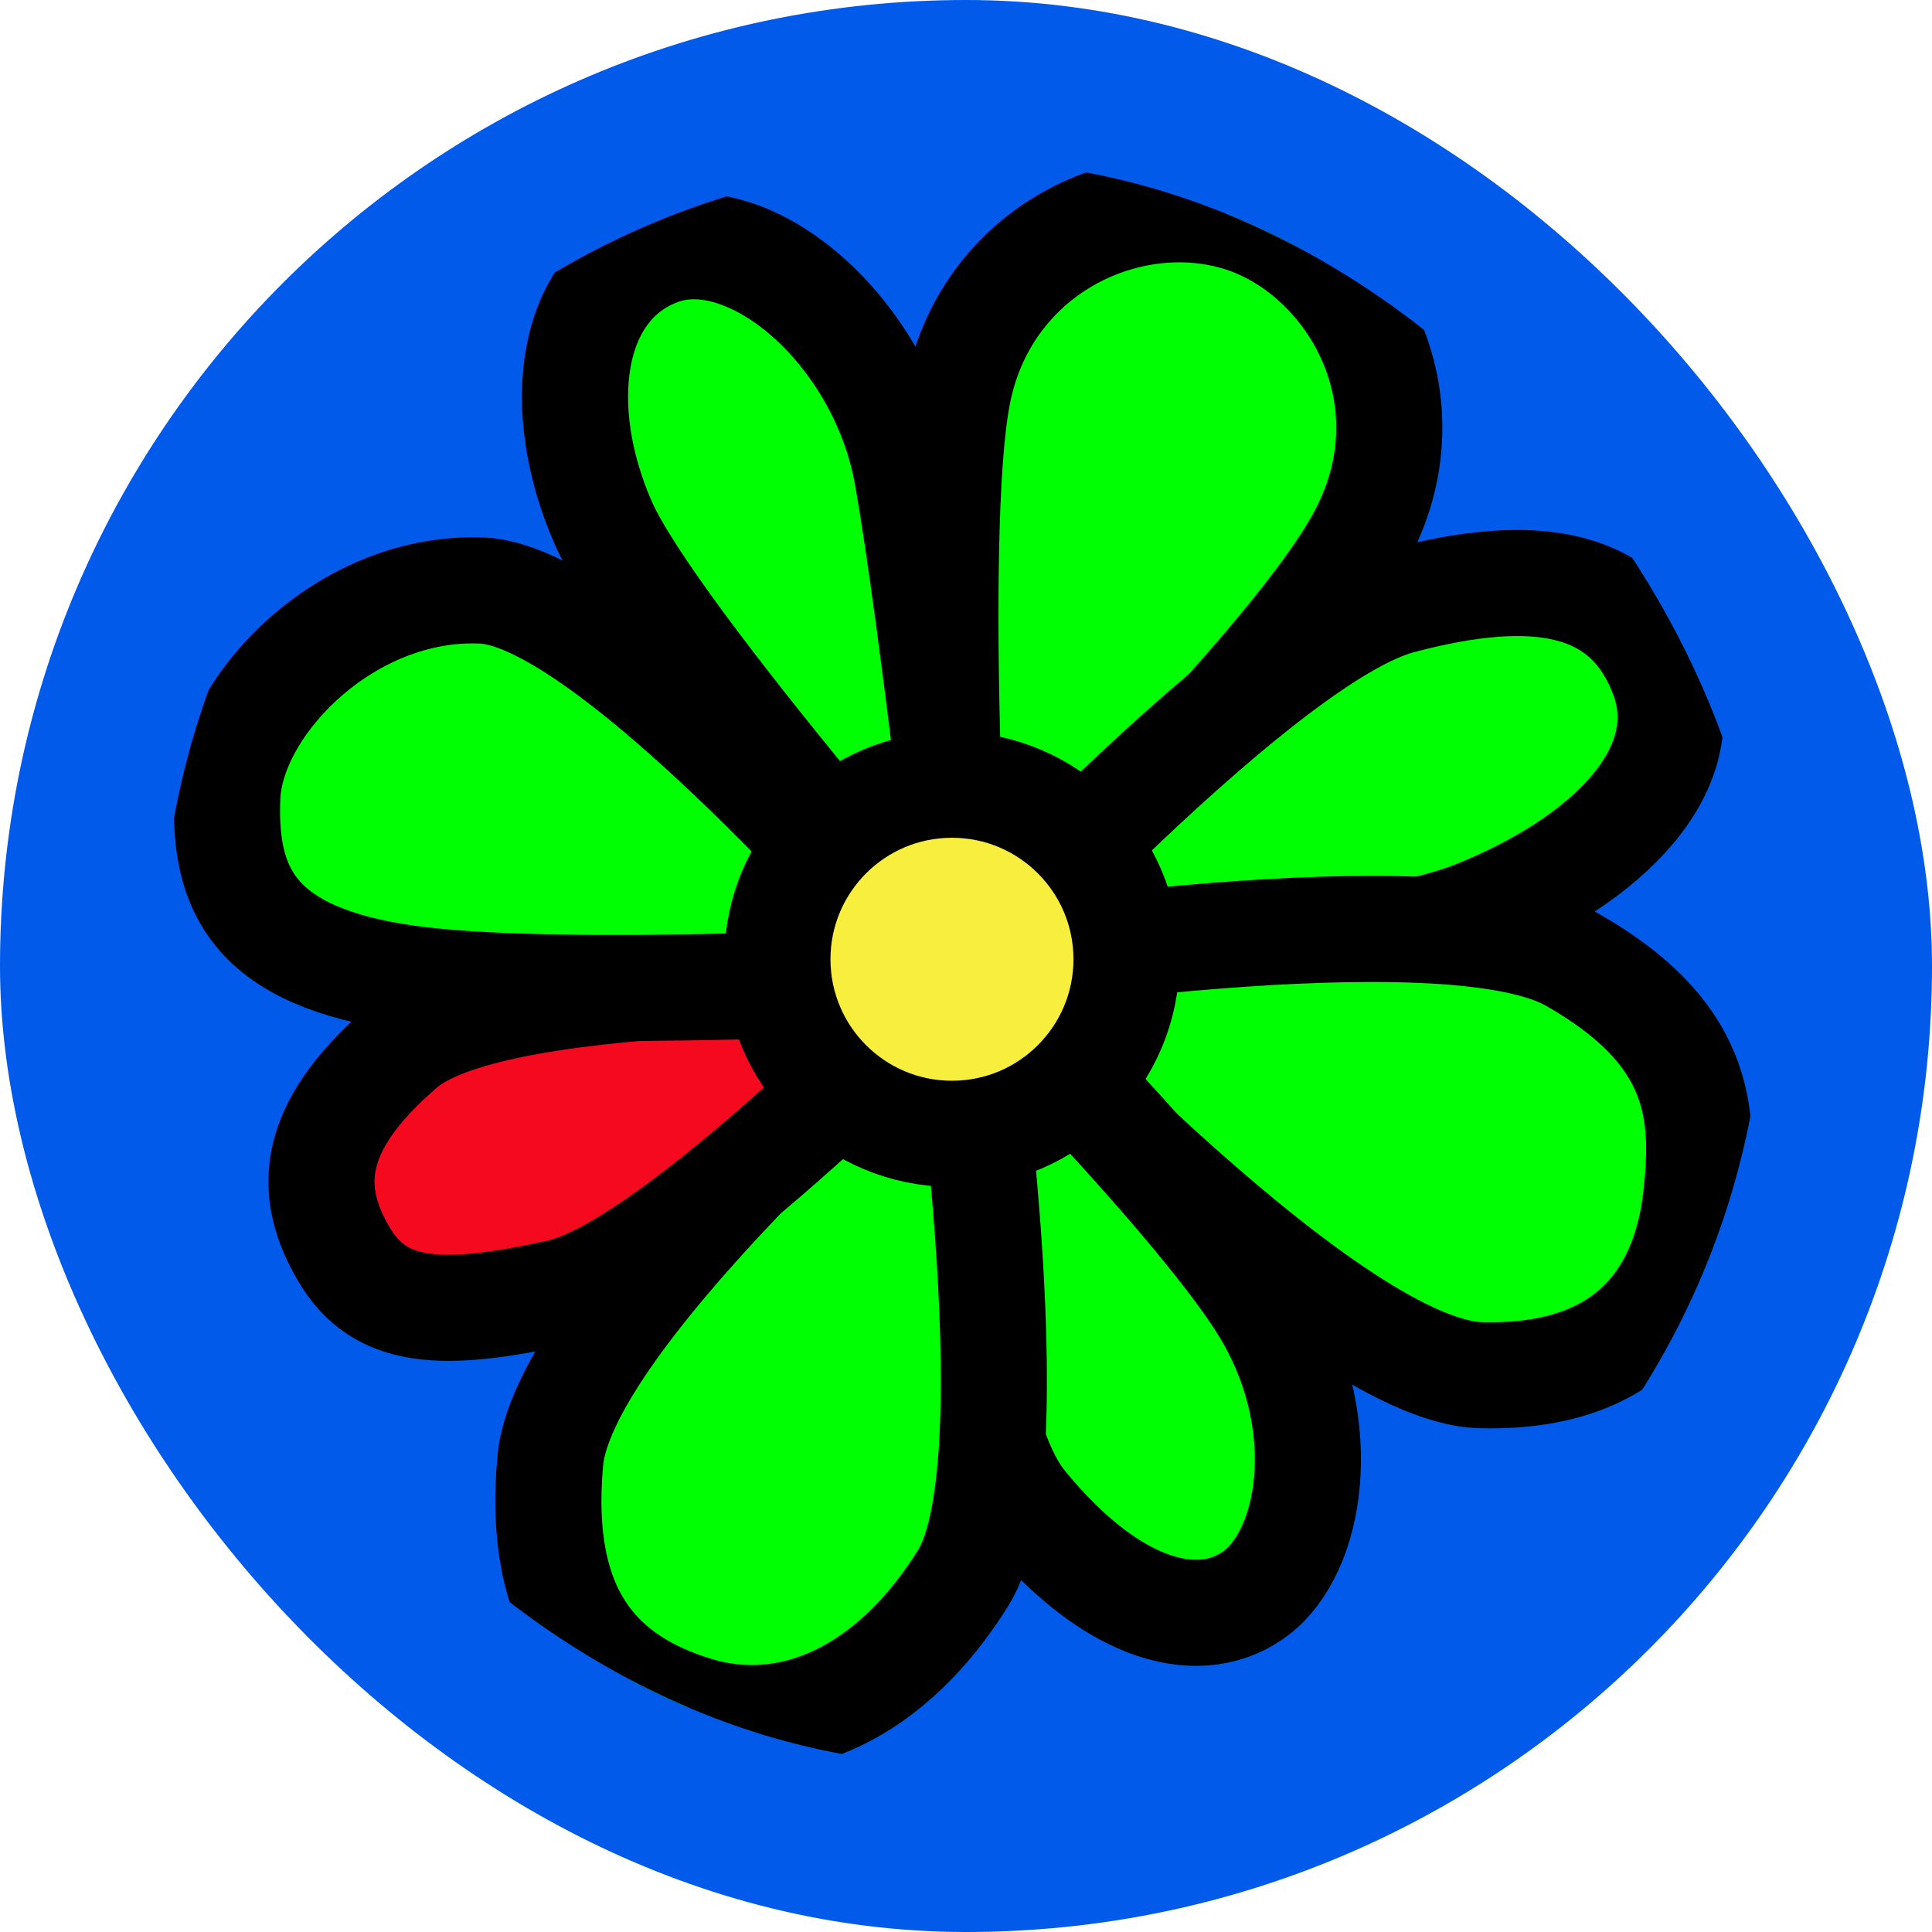
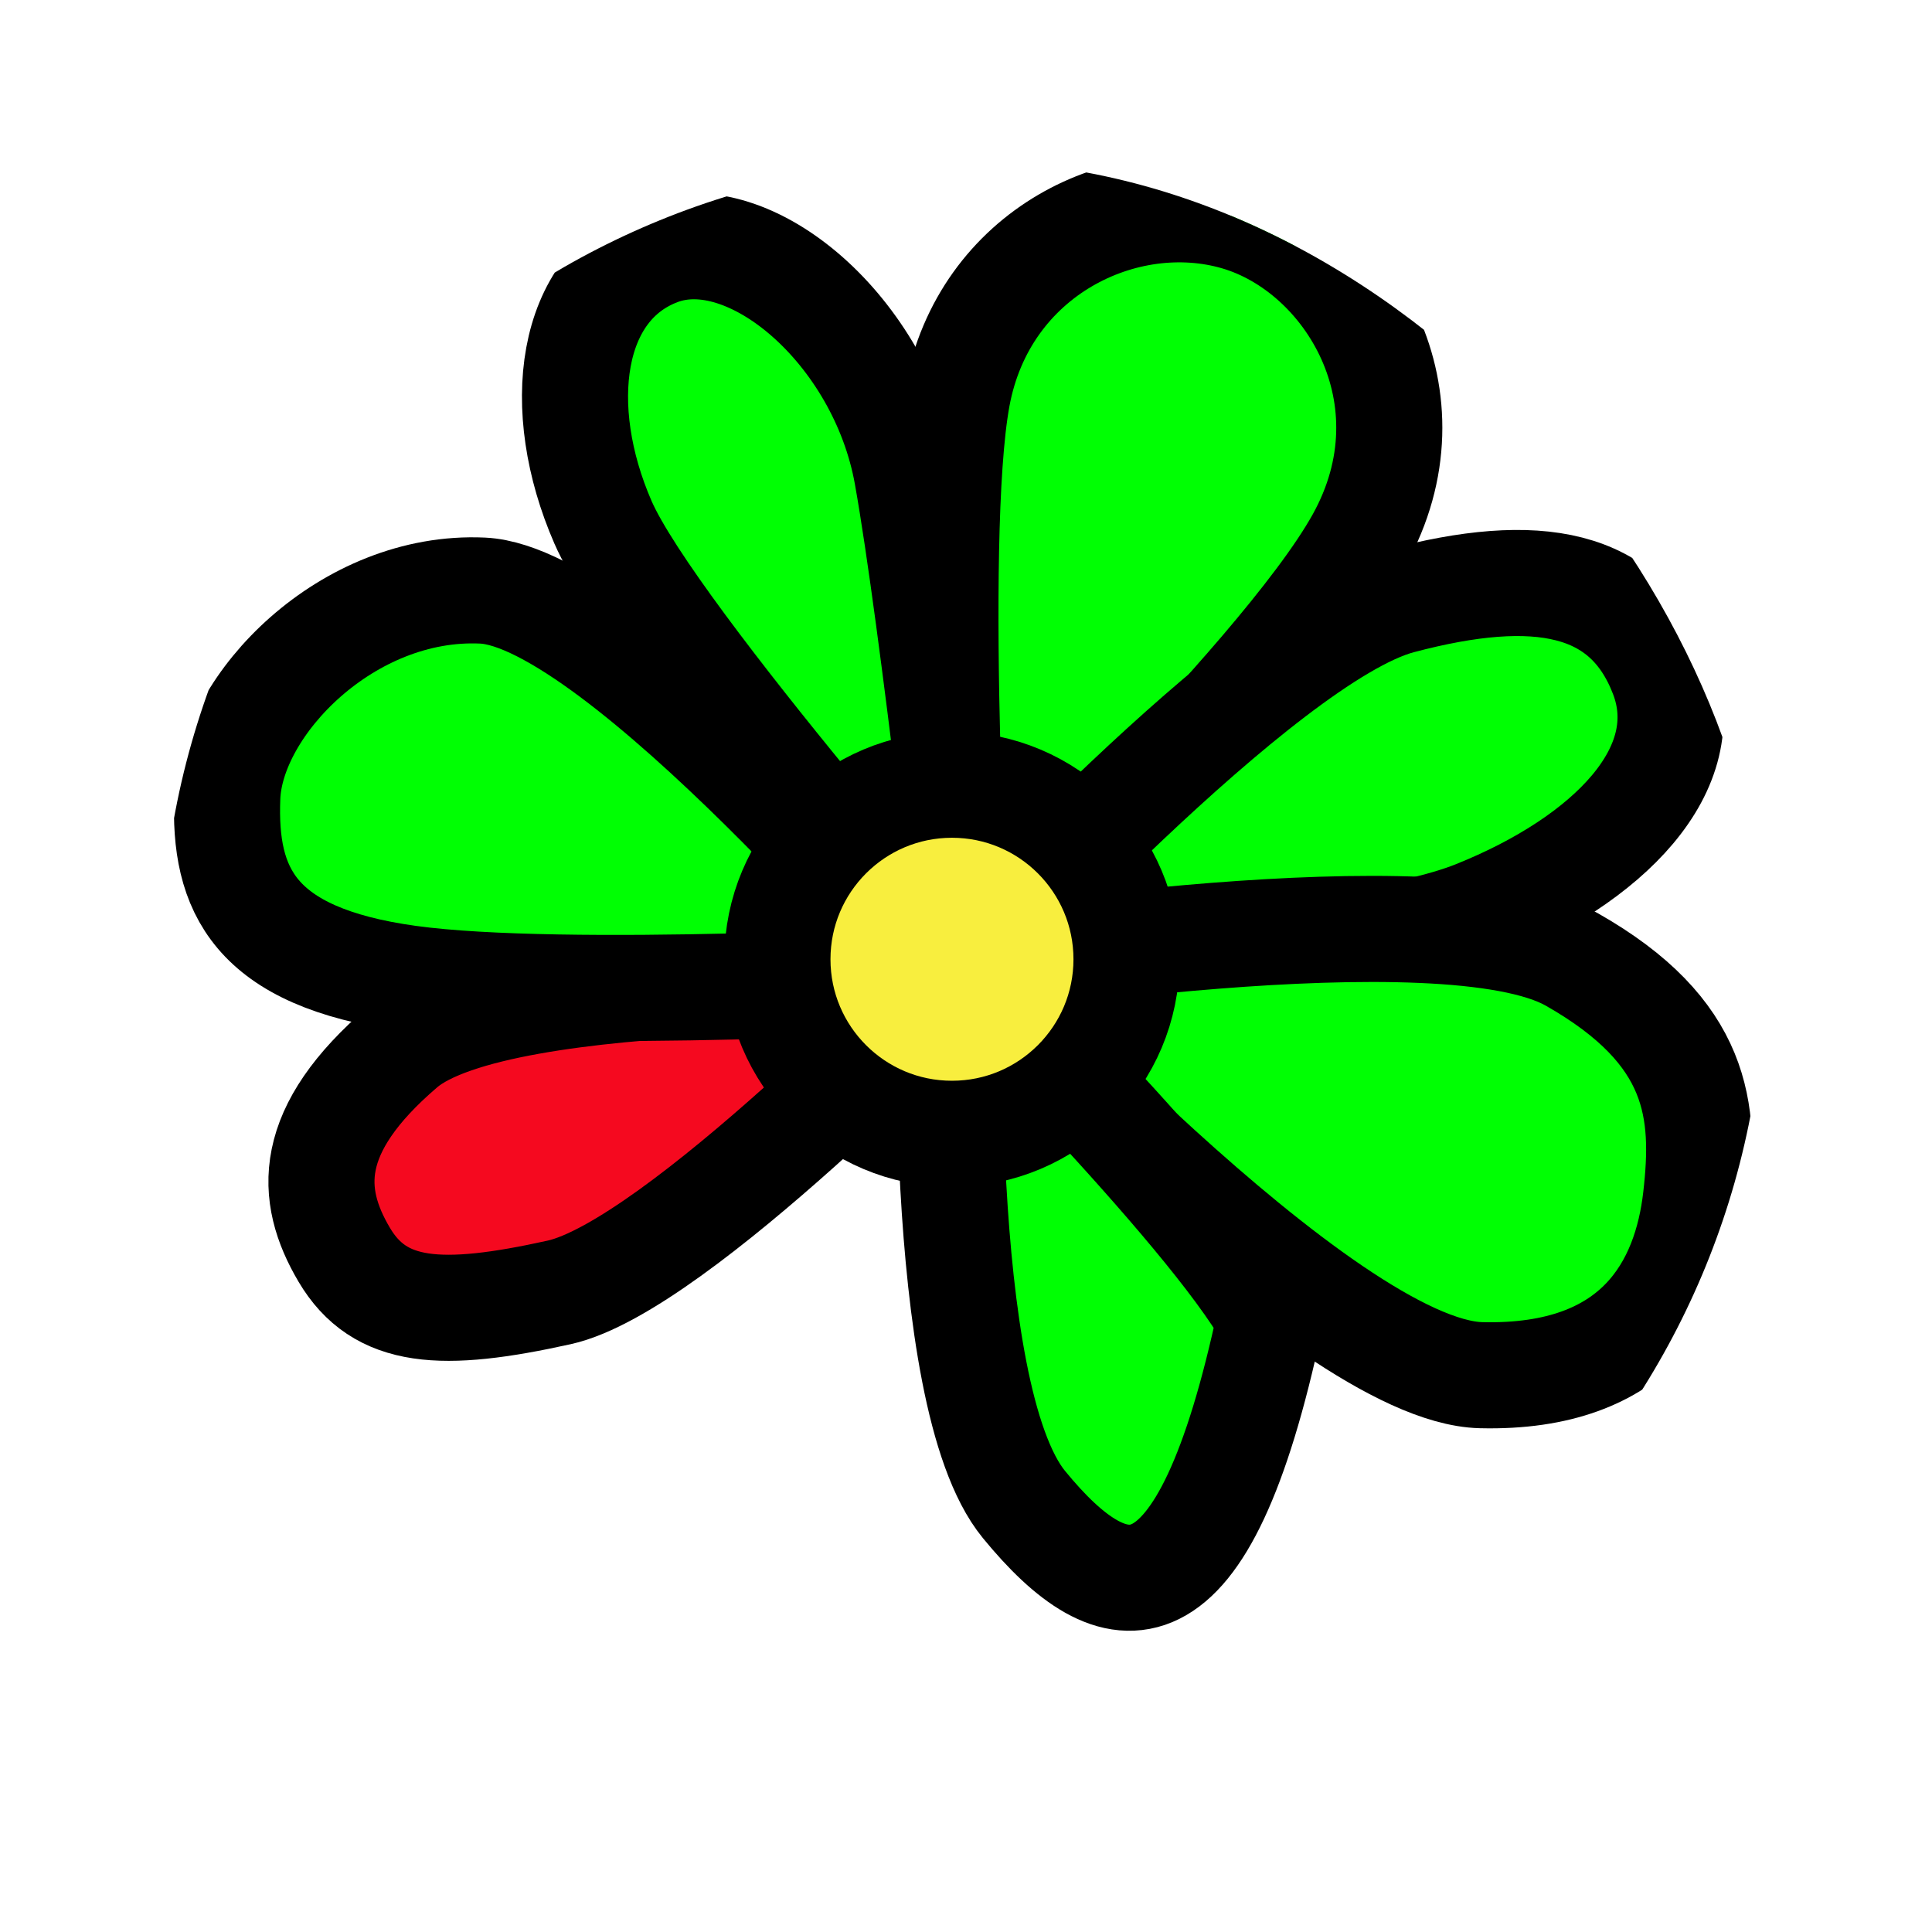
<svg xmlns="http://www.w3.org/2000/svg" width="48" height="48" viewBox="0 0 48 48" fill="none">
-   <rect width="48" height="48" rx="24" fill="#015AEA" />
  <g clip-path="url(#clip0_13955_5981)">
    <path d="M24.232 24.918C24.232 24.918 16.221 15.822 14.981 12.976C13.741 10.13 14.131 7.107 16.381 6.268C18.632 5.428 21.896 8.219 22.537 11.796C23.178 15.373 24.232 24.918 24.232 24.918Z" fill="#00FF03" stroke="black" stroke-width="2.636" stroke-linecap="round" stroke-linejoin="round" />
    <path d="M23.782 24.51C23.782 24.51 23.123 13.451 23.782 9.858C24.442 6.265 27.949 4.588 30.734 5.402C33.519 6.216 35.736 9.879 33.764 13.423C31.791 16.967 23.782 24.51 23.782 24.51Z" fill="#00FF03" stroke="black" stroke-width="2.636" stroke-linecap="round" stroke-linejoin="round" />
    <path d="M23.766 24.185C23.766 24.185 31.38 15.835 34.788 14.93C38.197 14.026 40.402 14.43 41.304 16.767C42.207 19.105 39.964 21.37 36.66 22.695C33.356 24.018 23.766 24.185 23.766 24.185Z" fill="#00FF03" stroke="black" stroke-width="2.636" stroke-linecap="round" stroke-linejoin="round" />
    <path d="M23.731 24.011C23.731 24.011 35.878 22.035 39.051 23.837C42.225 25.64 42.384 27.602 42.136 29.765C41.888 31.927 40.705 34.261 36.798 34.166C32.891 34.072 23.73 24.011 23.73 24.011L23.731 24.011Z" fill="#00FF03" stroke="black" stroke-width="2.636" stroke-linecap="round" stroke-linejoin="round" />
-     <path d="M23.62 23.657C23.62 23.657 30.014 30.009 31.554 32.756C33.095 35.504 32.567 38.525 31.227 39.562C29.886 40.6 27.692 40.127 25.44 37.379C23.187 34.63 23.62 23.657 23.62 23.657Z" fill="#00FF03" stroke="black" stroke-width="2.636" stroke-linecap="round" stroke-linejoin="round" />
-     <path d="M23.827 24.158C23.827 24.158 25.702 36.354 23.931 39.201C22.161 42.049 19.647 43.197 17.29 42.475C14.932 41.753 13.322 40.128 13.672 36.29C14.021 32.452 23.827 24.158 23.827 24.158Z" fill="#00FF03" stroke="black" stroke-width="2.636" stroke-linecap="round" stroke-linejoin="round" />
+     <path d="M23.62 23.657C23.62 23.657 30.014 30.009 31.554 32.756C29.886 40.6 27.692 40.127 25.44 37.379C23.187 34.63 23.62 23.657 23.62 23.657Z" fill="#00FF03" stroke="black" stroke-width="2.636" stroke-linecap="round" stroke-linejoin="round" />
    <path d="M23.63 24.381C23.63 24.381 16.81 31.465 13.89 32.11C10.97 32.756 9.436 32.669 8.552 31.174C7.669 29.68 7.591 28.077 10.008 26.01C12.425 23.942 23.63 24.381 23.63 24.381Z" fill="#F5091F" stroke="black" stroke-width="2.636" stroke-linecap="round" stroke-linejoin="round" />
    <path d="M23.359 24.309C23.359 24.309 14.01 24.842 10.152 24.309C6.295 23.776 5.557 22.099 5.647 19.803C5.736 17.507 8.634 14.517 11.99 14.673C15.345 14.829 23.359 24.309 23.359 24.309V24.309Z" fill="#00FF03" stroke="black" stroke-width="2.636" stroke-linecap="round" stroke-linejoin="round" />
    <path d="M23.651 28.169C26.046 28.169 27.988 26.228 27.988 23.833C27.988 21.438 26.046 19.496 23.651 19.496C21.256 19.496 19.315 21.438 19.315 23.833C19.315 26.228 21.256 28.169 23.651 28.169Z" fill="#F8EE3E" stroke="black" stroke-width="2.636" stroke-linecap="round" stroke-linejoin="round" />
  </g>
  <defs>
    <clipPath id="clip0_13955_5981">
      <rect x="4" y="4" width="39.851" height="39.851" rx="19.925" fill="white" />
    </clipPath>
  </defs>
</svg>